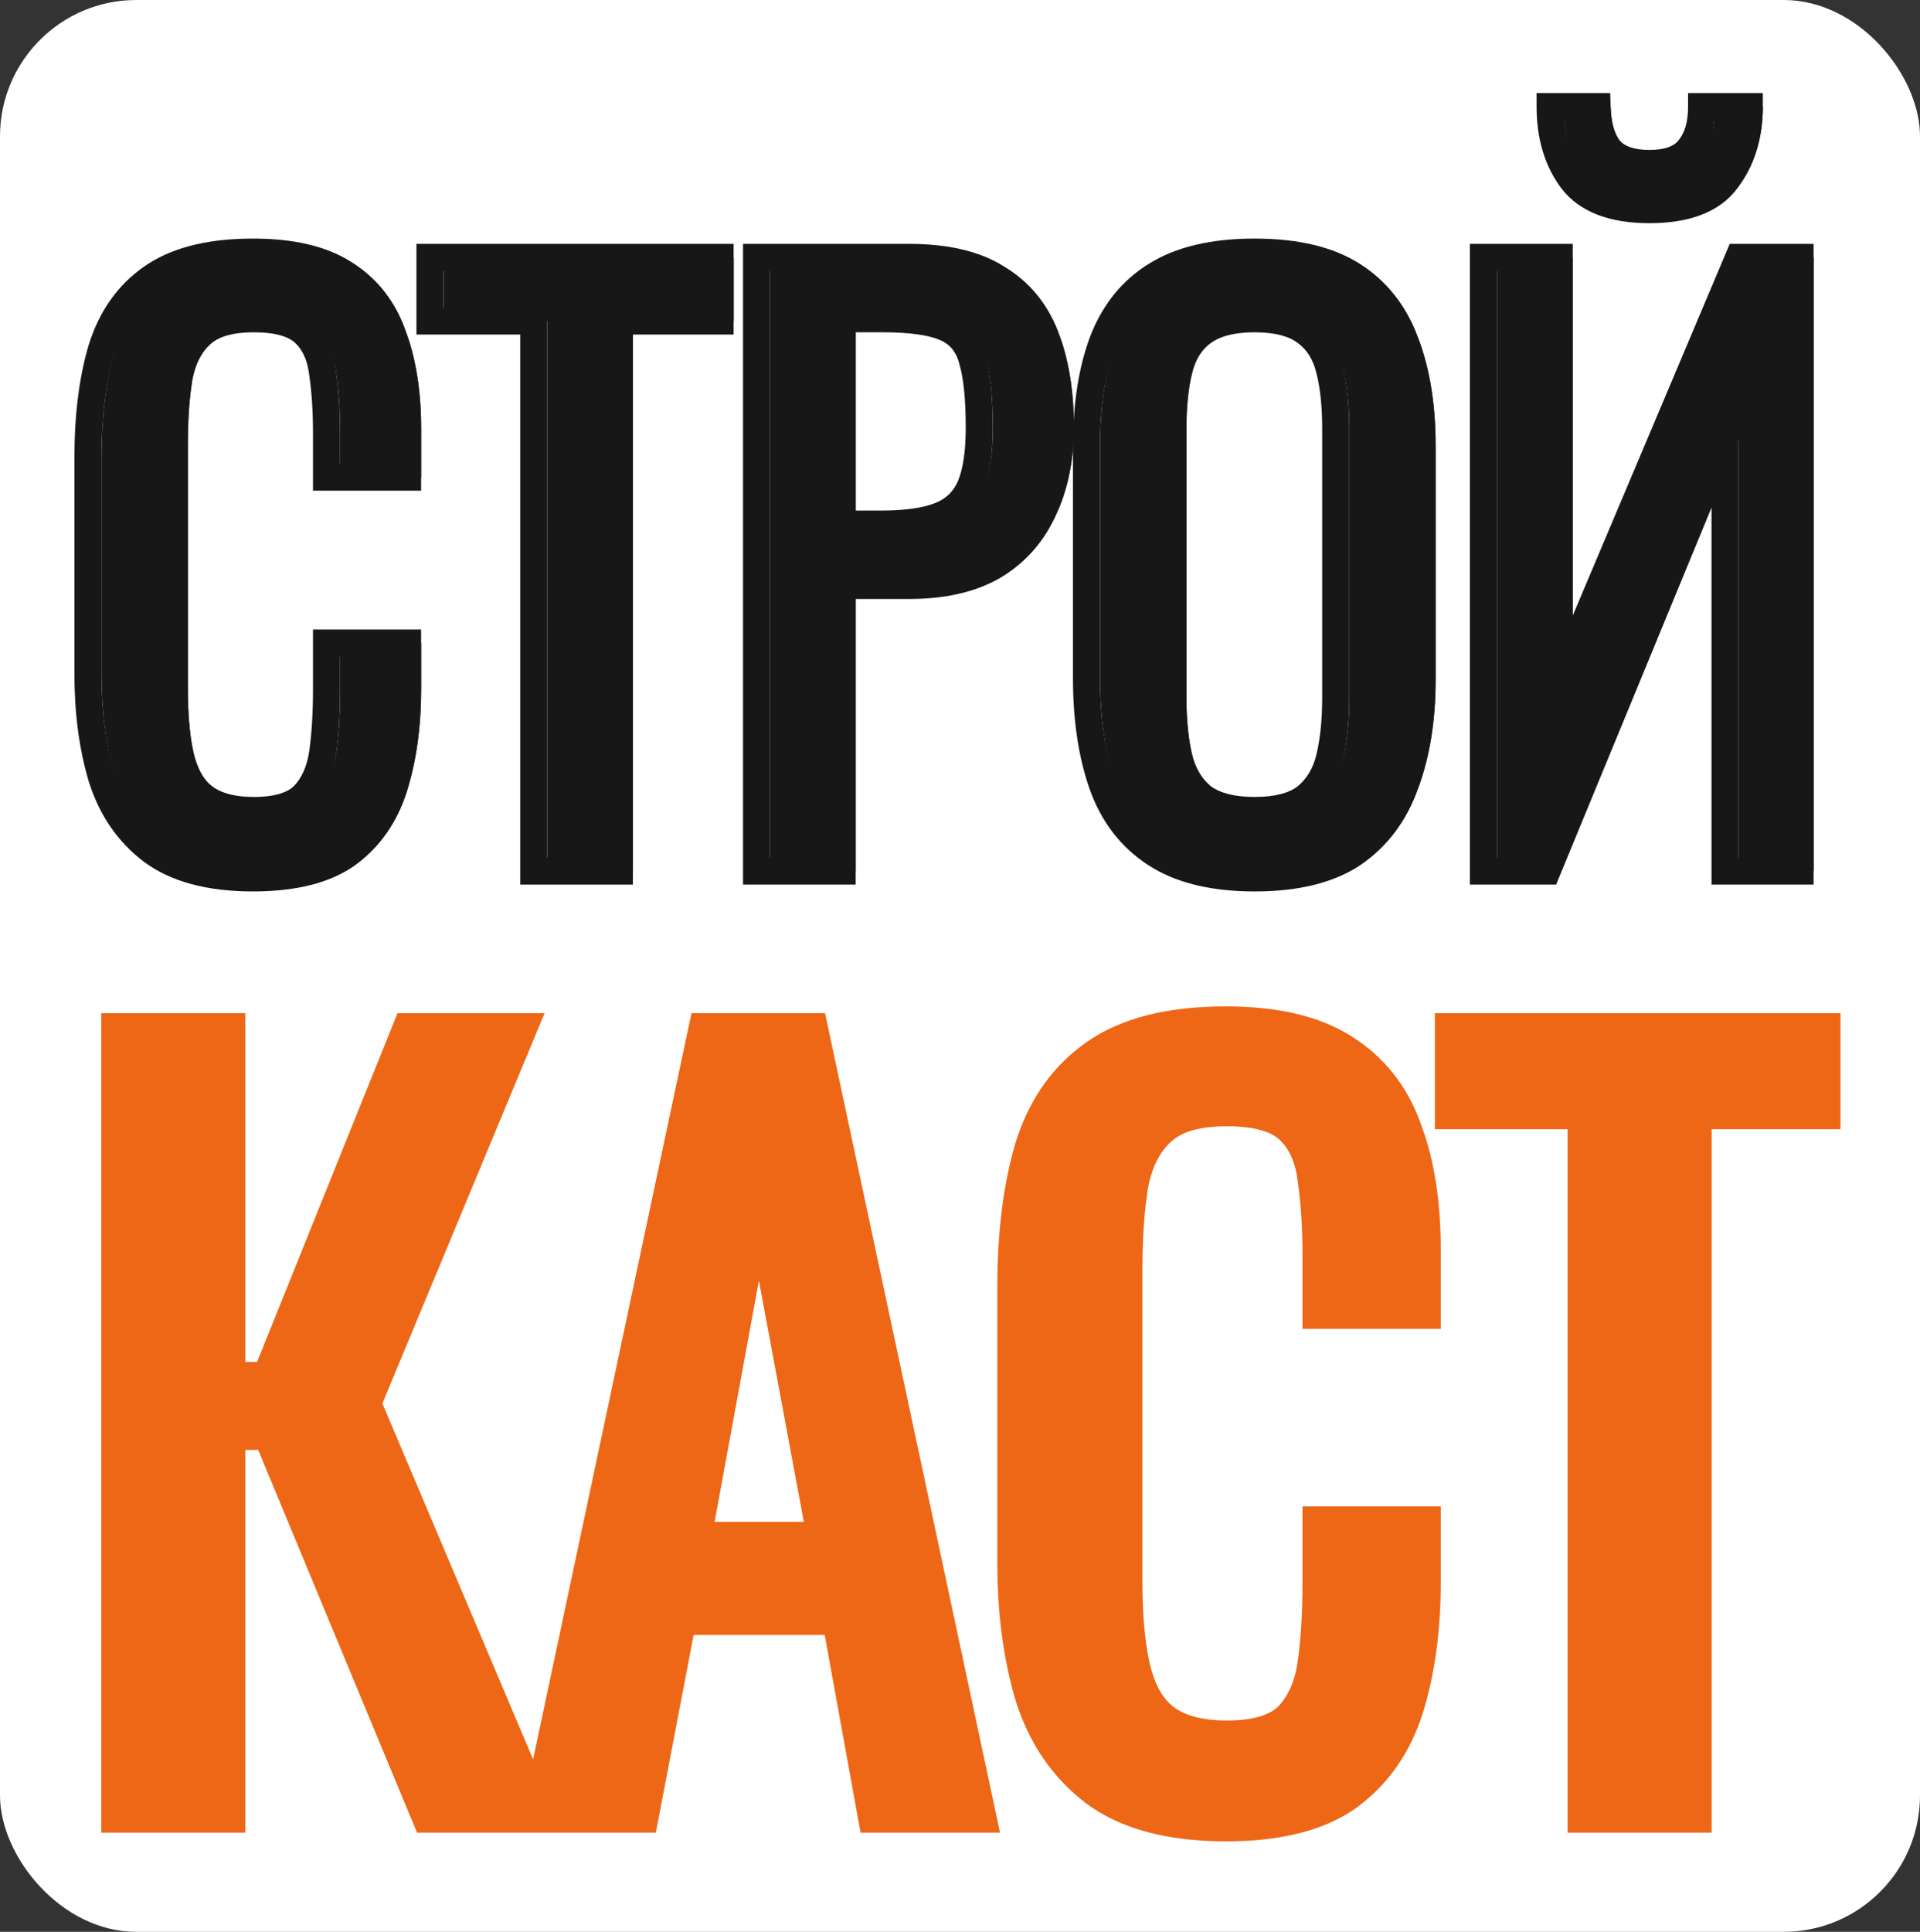
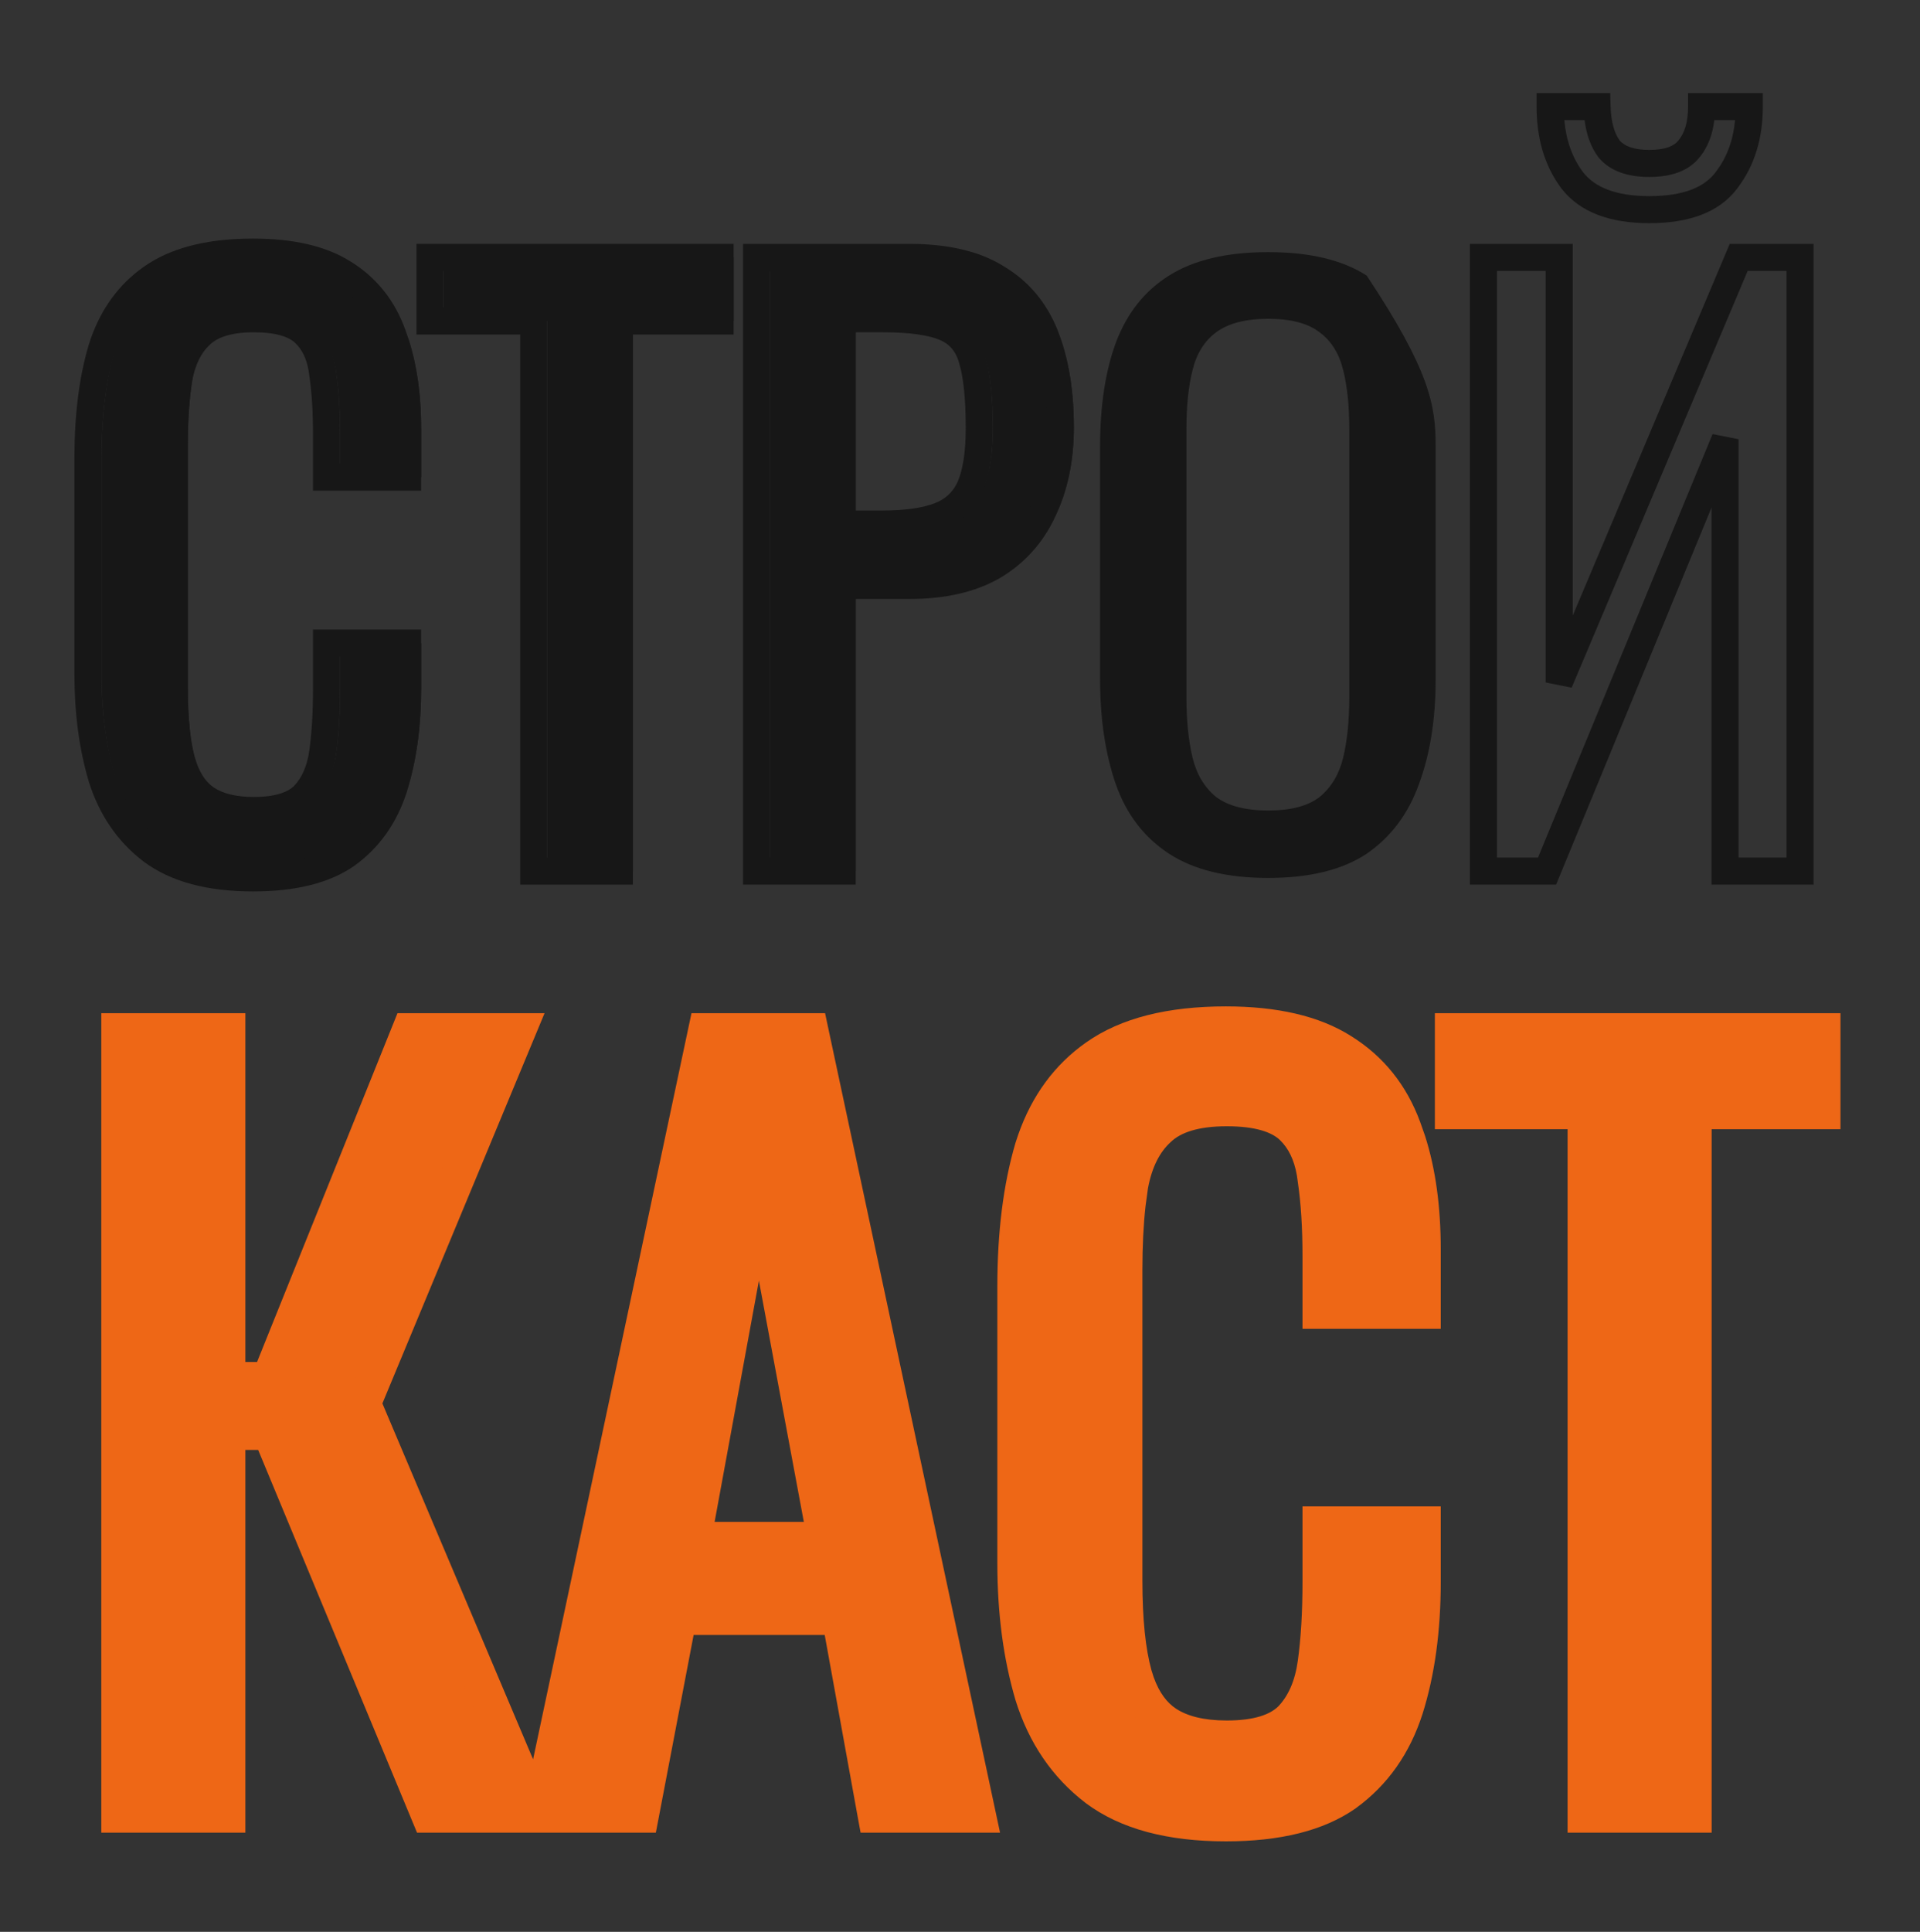
<svg xmlns="http://www.w3.org/2000/svg" width="169" height="170" viewBox="0 0 169 170" fill="none">
  <rect x="0" y="0" width="169" height="170" fill="#333333" stroke="none" />
-   <rect width="169" height="170" rx="12" fill="white" />
-   <path d="M131.768 76.657V22.653H138.435V60.056L154.236 22.653H159.637V76.657H153.036V38.654L137.368 76.657H131.768ZM146.369 18.453C143.169 18.453 140.902 17.586 139.568 15.852C138.279 14.119 137.635 11.963 137.635 9.385H141.768C141.813 10.985 142.168 12.23 142.835 13.119C143.546 13.963 144.724 14.386 146.369 14.386C148.058 14.386 149.236 13.941 149.902 13.052C150.614 12.163 150.969 10.941 150.969 9.385H155.17C155.17 11.963 154.503 14.119 153.169 15.852C151.88 17.586 149.613 18.453 146.369 18.453Z" fill="#171717" />
-   <path d="M111.631 77.258C107.987 77.258 105.075 76.547 102.897 75.125C100.719 73.702 99.164 71.68 98.23 69.058C97.297 66.391 96.83 63.279 96.83 59.723V39.255C96.83 35.699 97.297 32.654 98.23 30.121C99.208 27.543 100.764 25.587 102.897 24.254C105.075 22.876 107.987 22.187 111.631 22.187C115.276 22.187 118.165 22.876 120.299 24.254C122.432 25.632 123.966 27.587 124.899 30.121C125.877 32.654 126.366 35.699 126.366 39.255V59.79C126.366 63.301 125.877 66.368 124.899 68.991C123.966 71.613 122.432 73.658 120.299 75.125C118.165 76.547 115.276 77.258 111.631 77.258ZM111.631 71.324C113.631 71.324 115.143 70.924 116.165 70.124C117.187 69.28 117.876 68.124 118.232 66.657C118.587 65.146 118.765 63.39 118.765 61.39V37.722C118.765 35.721 118.587 34.01 118.232 32.588C117.876 31.121 117.187 30.01 116.165 29.254C115.143 28.454 113.631 28.054 111.631 28.054C109.631 28.054 108.098 28.454 107.031 29.254C106.009 30.01 105.32 31.121 104.964 32.588C104.608 34.01 104.431 35.721 104.431 37.722V61.39C104.431 63.39 104.608 65.146 104.964 66.657C105.32 68.124 106.009 69.28 107.031 70.124C108.098 70.924 109.631 71.324 111.631 71.324Z" fill="#171717" />
+   <path d="M111.631 77.258C107.987 77.258 105.075 76.547 102.897 75.125C100.719 73.702 99.164 71.68 98.23 69.058C97.297 66.391 96.83 63.279 96.83 59.723V39.255C96.83 35.699 97.297 32.654 98.23 30.121C99.208 27.543 100.764 25.587 102.897 24.254C105.075 22.876 107.987 22.187 111.631 22.187C115.276 22.187 118.165 22.876 120.299 24.254C125.877 32.654 126.366 35.699 126.366 39.255V59.79C126.366 63.301 125.877 66.368 124.899 68.991C123.966 71.613 122.432 73.658 120.299 75.125C118.165 76.547 115.276 77.258 111.631 77.258ZM111.631 71.324C113.631 71.324 115.143 70.924 116.165 70.124C117.187 69.28 117.876 68.124 118.232 66.657C118.587 65.146 118.765 63.39 118.765 61.39V37.722C118.765 35.721 118.587 34.01 118.232 32.588C117.876 31.121 117.187 30.01 116.165 29.254C115.143 28.454 113.631 28.054 111.631 28.054C109.631 28.054 108.098 28.454 107.031 29.254C106.009 30.01 105.32 31.121 104.964 32.588C104.608 34.01 104.431 35.721 104.431 37.722V61.39C104.431 63.39 104.608 65.146 104.964 66.657C105.32 68.124 106.009 69.28 107.031 70.124C108.098 70.924 109.631 71.324 111.631 71.324Z" fill="#171717" />
  <path d="M67.787 76.656V22.652H81.188C84.433 22.652 87.011 23.252 88.922 24.452C90.878 25.608 92.3 27.297 93.189 29.519C94.078 31.741 94.523 34.431 94.523 37.586C94.523 40.431 94.011 42.898 92.989 44.987C92.011 47.076 90.544 48.698 88.589 49.854C86.633 50.965 84.189 51.521 81.255 51.521H75.321V76.656H67.787ZM75.321 46.12H78.788C80.966 46.12 82.677 45.876 83.922 45.387C85.166 44.898 86.055 44.054 86.589 42.853C87.122 41.609 87.389 39.876 87.389 37.653C87.389 35.075 87.189 33.097 86.789 31.719C86.433 30.341 85.655 29.386 84.455 28.852C83.255 28.319 81.388 28.052 78.855 28.052H75.321V46.12Z" fill="#171717" />
  <path d="M48.177 76.656V28.252H39.043V22.652H64.578V28.252H55.711V76.656H48.177Z" fill="#171717" />
  <path d="M23.47 77.258C19.648 77.258 16.669 76.458 14.536 74.858C12.447 73.258 10.98 71.102 10.136 68.391C9.336 65.68 8.936 62.657 8.936 59.323V40.255C8.936 36.61 9.336 33.432 10.136 30.721C10.98 28.01 12.447 25.921 14.536 24.454C16.669 22.943 19.648 22.187 23.47 22.187C26.848 22.187 29.515 22.809 31.471 24.054C33.471 25.298 34.893 27.076 35.738 29.388C36.627 31.699 37.071 34.477 37.071 37.722V41.989H29.937V38.188C29.937 36.188 29.826 34.432 29.604 32.921C29.426 31.366 28.893 30.165 28.004 29.321C27.115 28.476 25.626 28.054 23.537 28.054C21.403 28.054 19.848 28.521 18.87 29.454C17.892 30.343 17.247 31.632 16.936 33.321C16.669 34.966 16.536 36.899 16.536 39.122V60.523C16.536 63.235 16.758 65.391 17.203 66.991C17.647 68.546 18.381 69.658 19.403 70.324C20.425 70.991 21.803 71.324 23.537 71.324C25.581 71.324 27.048 70.88 27.937 69.991C28.826 69.058 29.382 67.791 29.604 66.191C29.826 64.591 29.937 62.724 29.937 60.59V56.59H37.071V60.59C37.071 63.879 36.671 66.791 35.871 69.324C35.071 71.813 33.693 73.769 31.737 75.191C29.782 76.569 27.026 77.258 23.47 77.258Z" fill="#171717" />
  <path d="M138.431 21.461V54.178L152.253 21.461H159.633V77.846H150.65V44.665L136.97 77.846H129.383V21.461H138.431ZM131.764 75.464H135.378L150.741 38.199L153.032 38.652V75.464H157.252V23.842H153.831L138.338 60.517L136.05 60.054V23.842H131.764V75.464ZM141.733 8.192L141.765 9.35C141.805 10.787 142.119 11.75 142.574 12.373C142.973 12.828 143.732 13.192 145.174 13.192C146.689 13.192 147.411 12.794 147.755 12.336L147.767 12.32L147.779 12.306C148.268 11.694 148.585 10.767 148.585 9.383V8.192H155.166V9.383C155.166 12.167 154.442 14.585 152.929 16.559L152.932 16.561C151.322 18.726 148.599 19.64 145.174 19.64C141.783 19.64 139.08 18.719 137.431 16.575L137.419 16.561C135.95 14.585 135.25 12.166 135.25 9.383V8.192H141.733ZM137.691 10.573C137.859 12.399 138.414 13.908 139.331 15.14C140.351 16.454 142.178 17.259 145.174 17.259C148.238 17.259 150.051 16.443 151.02 15.14L151.032 15.124L151.436 14.547C152.145 13.433 152.576 12.116 152.722 10.573H150.895C150.746 11.81 150.35 12.905 149.639 13.794L149.637 13.792C148.645 15.089 147.023 15.573 145.174 15.573C143.354 15.573 141.76 15.106 140.73 13.883L140.689 13.831C140.02 12.94 139.638 11.833 139.475 10.573H137.691Z" fill="#171717" />
-   <path d="M123.982 39.253C123.982 35.8 123.505 32.908 122.594 30.547L122.589 30.53C121.845 28.511 120.697 26.924 119.147 25.735L118.459 25.252C116.585 24.041 113.947 23.375 110.437 23.375C106.929 23.375 104.264 24.04 102.34 25.256L102.335 25.261C100.444 26.443 99.044 28.183 98.15 30.542C97.28 32.907 96.826 35.801 96.826 39.253V59.72C96.826 63.173 97.278 66.145 98.157 68.657H98.159C99.011 71.052 100.41 72.856 102.354 74.126L102.724 74.354C104.611 75.463 107.153 76.065 110.437 76.065C113.935 76.065 116.563 75.381 118.434 74.137C120.343 72.824 121.729 70.993 122.584 68.589L122.589 68.573L122.912 67.629C123.618 65.375 123.982 62.767 123.982 59.788V39.253ZM116.38 37.72C116.38 35.785 116.208 34.175 115.883 32.874L115.88 32.865C115.578 31.617 115.021 30.769 114.264 30.209L114.236 30.191L114.971 29.251L114.236 30.189C113.51 29.621 112.306 29.242 110.437 29.242C108.805 29.242 107.651 29.531 106.865 29.995L106.544 30.209C105.787 30.769 105.231 31.617 104.928 32.865L104.926 32.874C104.6 34.175 104.428 35.785 104.428 37.72V61.388C104.428 63.318 104.597 64.976 104.926 66.376H104.928C105.23 67.62 105.793 68.532 106.581 69.189C107.363 69.762 108.595 70.131 110.437 70.131C112.297 70.131 113.497 69.755 114.225 69.191C115.015 68.534 115.578 67.621 115.88 66.376C116.209 64.976 116.38 63.318 116.38 61.388V37.72ZM126.363 59.788C126.363 63.407 125.86 66.621 124.821 69.405L124.819 69.403C123.808 72.235 122.131 74.486 119.78 76.102L119.766 76.114C117.371 77.711 114.222 78.446 110.437 78.446C106.886 78.446 103.884 77.798 101.517 76.407L101.052 76.119C98.64 74.544 96.929 72.303 95.915 69.454L95.913 69.45C94.925 66.628 94.445 63.377 94.445 59.72V39.253C94.445 35.598 94.925 32.407 95.92 29.707L95.922 29.696L96.129 29.179C97.2 26.631 98.846 24.635 101.073 23.243C103.503 21.707 106.659 20.994 110.437 20.994C114.216 20.994 117.357 21.707 119.75 23.252L120.187 23.545C122.32 25.048 123.861 27.112 124.814 29.691H124.817C125.86 32.396 126.363 35.594 126.363 39.253V59.788ZM118.761 61.388C118.761 63.454 118.578 65.305 118.196 66.927L118.194 66.936C117.787 68.616 116.976 70.01 115.729 71.04L115.706 71.059C114.388 72.09 112.567 72.512 110.437 72.512C108.302 72.512 106.476 72.089 105.123 71.075L105.1 71.059L105.079 71.04C103.832 70.01 103.019 68.617 102.612 66.936V66.927C102.23 65.305 102.047 63.454 102.047 61.388V37.72C102.047 35.656 102.228 33.841 102.614 32.298C102.972 30.826 103.644 29.592 104.668 28.67L105.13 28.293C106.482 27.283 108.306 26.861 110.437 26.861C112.567 26.861 114.388 27.283 115.706 28.314H115.704C116.974 29.264 117.785 30.627 118.192 32.298H118.194C118.58 33.841 118.761 35.656 118.761 37.72V61.388Z" fill="#171717" />
  <path d="M92.139 37.583C92.139 34.915 91.809 32.644 91.179 30.749L90.89 29.958C90.094 27.966 88.84 26.489 87.123 25.475L87.095 25.459L87.728 24.449L87.095 25.456C85.44 24.417 83.107 23.84 79.994 23.84H67.784V75.463H72.936V50.328H80.061C82.845 50.328 85.069 49.801 86.798 48.821C88.54 47.79 89.842 46.352 90.718 44.48L90.725 44.461L91.053 43.733C91.767 41.991 92.139 39.949 92.139 37.583ZM85.005 37.65C85.005 35.111 84.805 33.265 84.451 32.049L84.447 32.03L84.442 32.014C84.203 31.087 83.75 30.478 83.08 30.091L82.777 29.937C81.813 29.509 80.154 29.24 77.662 29.24H75.318V44.926H77.594C79.705 44.926 81.248 44.686 82.294 44.275L82.638 44.124C83.411 43.74 83.954 43.161 84.307 42.366C84.745 41.335 85.005 39.791 85.005 37.65ZM87.386 37.65C87.386 39.943 87.113 41.862 86.489 43.319L86.484 43.333C85.904 44.639 84.968 45.618 83.719 46.245L83.163 46.491C81.72 47.058 79.839 47.307 77.594 47.307H72.936V26.858H77.662C80.235 26.858 82.309 27.123 83.745 27.761L84.305 28.049C85.54 28.774 86.351 29.917 86.737 31.384H86.74C87.186 32.923 87.386 35.034 87.386 37.65ZM94.52 37.583C94.52 40.561 93.983 43.207 92.872 45.487L92.874 45.489C91.796 47.791 90.165 49.597 88 50.877L87.984 50.886C85.802 52.126 83.14 52.709 80.061 52.709H75.318V77.844H65.402V21.459H79.994C83.37 21.459 86.196 22.08 88.363 23.44H88.36C90.542 24.737 92.125 26.632 93.102 29.075L93.437 29.995C94.168 32.193 94.52 34.729 94.52 37.583Z" fill="#171717" />
  <path d="M64.574 21.459V29.439H55.705V77.844H45.79V29.439H36.656V21.459H64.574ZM39.037 27.058H48.171V75.463H53.324V27.058H62.193V23.84H39.037V27.058Z" fill="#171717" />
  <path d="M34.685 37.72C34.685 34.579 34.255 31.952 33.432 29.812L33.425 29.793C32.667 27.72 31.41 26.161 29.646 25.064L29.637 25.056C27.941 23.977 25.524 23.375 22.275 23.375C18.59 23.375 15.888 24.107 14.029 25.424L14.024 25.426C12.175 26.725 10.854 28.583 10.078 31.072C9.321 33.644 8.932 36.698 8.932 40.253V59.32C8.932 62.552 9.319 65.454 10.078 68.033L10.395 68.945C11.194 71.004 12.417 72.645 14.055 73.903L14.413 74.156C16.25 75.387 18.831 76.065 22.275 76.065C25.688 76.065 28.163 75.402 29.841 74.226L30.469 73.731C31.878 72.522 32.905 70.942 33.543 68.957C34.298 66.564 34.685 63.78 34.685 60.588V57.779H29.932V60.588C29.932 62.76 29.82 64.684 29.588 66.352C29.34 68.136 28.704 69.655 27.604 70.81L27.584 70.831C26.366 72.048 24.513 72.512 22.342 72.512C20.471 72.512 18.838 72.155 17.557 71.319C16.226 70.451 15.361 69.055 14.864 67.315L14.861 67.308C14.376 65.56 14.15 63.281 14.15 60.52V39.12C14.15 36.854 14.287 34.852 14.566 33.128L14.571 33.102L14.717 32.419C15.05 31.077 15.611 29.922 16.438 29.007L16.873 28.57C18.17 27.346 20.085 26.861 22.342 26.861C24.537 26.861 26.406 27.296 27.628 28.456L28.032 28.882C28.919 29.918 29.417 31.248 29.593 32.784H29.59C29.819 34.358 29.932 36.16 29.932 38.185V40.797H34.685V37.72ZM37.066 43.178H27.551V38.185C27.551 36.227 27.442 34.532 27.23 33.093L27.228 33.072L27.225 33.053C27.09 31.867 26.732 31.021 26.218 30.423L25.988 30.182C25.432 29.653 24.325 29.242 22.342 29.242C20.345 29.242 19.154 29.686 18.496 30.314L18.475 30.333C17.745 30.996 17.197 32.013 16.917 33.509L16.75 34.739C16.606 36.027 16.531 37.486 16.531 39.12V60.52C16.531 63.178 16.75 65.21 17.152 66.662L17.31 67.15C17.697 68.233 18.235 68.917 18.859 69.324C19.622 69.822 20.747 70.131 22.342 70.131C24.247 70.131 25.325 69.712 25.888 69.157C26.561 68.445 27.034 67.434 27.23 66.024C27.443 64.493 27.551 62.683 27.551 60.588V55.398H37.066V60.588C37.066 63.971 36.655 67.007 35.81 69.68V69.687C34.94 72.395 33.42 74.568 31.244 76.151L31.227 76.163C28.995 77.735 25.963 78.446 22.275 78.446C18.303 78.446 15.039 77.616 12.627 75.807L12.618 75.8C10.318 74.038 8.716 71.669 7.804 68.743L7.799 68.726C6.962 65.888 6.551 62.748 6.551 59.32V40.253C6.551 36.525 6.959 33.228 7.799 30.381L7.804 30.365L7.983 29.821C8.921 27.146 10.472 25.012 12.652 23.48L13.115 23.171C15.471 21.68 18.562 20.994 22.275 20.994C25.776 20.994 28.69 21.636 30.904 23.04L31.316 23.308C33.332 24.68 34.781 26.577 35.655 28.958L35.99 29.91C36.717 32.179 37.066 34.791 37.066 37.72V43.178Z" fill="#171717" />
  <path d="M139.523 159.747V97.844H127.842V90.682H160.499V97.844H149.158V159.747H139.523Z" fill="#EE6716" />
  <path d="M107.914 160.515C103.026 160.515 99.217 159.492 96.489 157.446C93.817 155.399 91.941 152.643 90.861 149.175C89.838 145.708 89.326 141.842 89.326 137.579V113.193C89.326 108.532 89.838 104.467 90.861 101C91.941 97.532 93.817 94.861 96.489 92.985C99.217 91.052 103.026 90.086 107.914 90.086C112.234 90.086 115.645 90.882 118.146 92.473C120.704 94.065 122.523 96.339 123.603 99.295C124.74 102.251 125.308 105.803 125.308 109.953V115.41H116.185V110.55C116.185 107.992 116.043 105.746 115.759 103.814C115.531 101.824 114.849 100.289 113.712 99.209C112.575 98.129 110.671 97.589 107.999 97.589C105.271 97.589 103.281 98.186 102.031 99.38C100.78 100.517 99.956 102.165 99.558 104.325C99.217 106.429 99.046 108.901 99.046 111.743V139.114C99.046 142.581 99.331 145.338 99.899 147.384C100.468 149.374 101.405 150.795 102.713 151.648C104.02 152.5 105.782 152.927 107.999 152.927C110.614 152.927 112.49 152.358 113.627 151.221C114.764 150.028 115.474 148.408 115.759 146.361C116.043 144.315 116.185 141.927 116.185 139.199V134.083H125.308V139.199C125.308 143.405 124.797 147.129 123.774 150.369C122.75 153.552 120.988 156.053 118.487 157.872C115.986 159.634 112.462 160.515 107.914 160.515Z" fill="#EE6716" />
  <path d="M47.432 159.747L62.097 90.682H71.391L86.142 159.747H77.019L73.864 142.353H59.795L56.47 159.747H47.432ZM61.074 135.447H72.585L66.787 104.325L61.074 135.447Z" fill="#EE6716" />
  <path d="M10.447 159.747V90.682H20.082V121.378H23.663L36.027 90.682H45.662L32.02 123.509L47.367 159.747H37.732L23.749 126.067H20.082V159.747H10.447Z" fill="#EE6716" />
  <path d="M107.899 88.562C112.376 88.563 116.102 89.384 118.933 91.18C121.786 92.955 123.817 95.499 125.009 98.748L125.437 99.964C126.367 102.867 126.816 106.207 126.816 109.953V116.933H114.647V110.548C114.647 108.044 114.508 105.876 114.237 104.035L114.234 104.009L114.231 103.985C114.058 102.468 113.597 101.385 112.94 100.621L112.649 100.312C111.938 99.637 110.52 99.11 107.983 99.11C105.43 99.111 103.909 99.678 103.067 100.481L103.041 100.506C102.107 101.355 101.403 102.654 101.045 104.567L100.831 106.141C100.647 107.787 100.555 109.654 100.555 111.743V139.111C100.555 142.51 100.835 145.11 101.349 146.966L101.548 147.59C102.043 148.975 102.731 149.85 103.528 150.371C104.505 151.008 105.944 151.402 107.983 151.402C110.421 151.402 111.801 150.866 112.521 150.156C113.381 149.247 113.984 147.953 114.234 146.15C114.506 144.191 114.647 141.877 114.647 139.198V132.561H126.816V139.198C126.816 143.524 126.29 147.408 125.211 150.826L125.208 150.835C124.094 154.299 122.151 157.077 119.367 159.102L119.349 159.117C116.494 161.128 112.615 162.037 107.899 162.037C102.82 162.037 98.643 160.975 95.559 158.662L95.547 158.652C92.606 156.399 90.556 153.369 89.391 149.627L89.385 149.606C88.314 145.977 87.788 141.961 87.788 137.577V113.191C87.788 108.425 88.311 104.209 89.385 100.568L89.391 100.547L89.623 99.852C90.823 96.429 92.806 93.698 95.597 91.738C98.676 89.559 102.837 88.563 107.899 88.562ZM21.596 119.856H22.625L34.987 89.16H47.933L33.658 123.502L46.923 154.82L60.865 89.16H72.624L72.88 90.365L88.025 161.27H75.75L75.52 160.018L72.592 143.876H61.053L57.966 160.032L57.728 161.27H36.706L22.724 127.591H21.596V161.27H8.916V89.16H21.596V119.856ZM162 99.366H150.66V161.27H137.98V99.366H126.299V89.16H162V99.366ZM107.899 91.607C103.188 91.608 99.732 92.544 97.355 94.228L97.349 94.231C94.983 95.891 93.291 98.267 92.299 101.451C91.331 104.74 90.833 108.646 90.833 113.191V137.577C90.833 141.71 91.328 145.421 92.299 148.721L92.706 149.886C93.729 152.519 95.293 154.618 97.388 156.227L97.846 156.551C100.196 158.125 103.496 158.992 107.899 158.992C112.266 158.992 115.43 158.142 117.577 156.637C119.794 155.023 121.375 152.802 122.308 149.9C123.273 146.841 123.771 143.281 123.771 139.198V135.605H117.692V139.198C117.692 141.976 117.549 144.437 117.253 146.57C116.936 148.852 116.12 150.793 114.713 152.271L114.689 152.298C113.133 153.855 110.76 154.448 107.983 154.448C105.59 154.448 103.504 153.99 101.866 152.922C100.164 151.812 99.055 150.027 98.419 147.802L98.416 147.792C97.795 145.556 97.509 142.641 97.509 139.111V111.743C97.509 108.845 97.681 106.285 98.039 104.08L98.045 104.048L98.235 103.173C98.661 101.458 99.378 99.98 100.436 98.811L100.991 98.251C102.65 96.686 105.097 96.066 107.983 96.065C110.79 96.066 113.184 96.621 114.746 98.106L115.263 98.649C116.387 99.963 117.021 101.65 117.25 103.593L117.446 105.165C117.613 106.794 117.692 108.59 117.692 110.548V113.888H123.771V109.953C123.771 105.936 123.217 102.576 122.165 99.84L122.156 99.815C121.187 97.165 119.582 95.17 117.327 93.767L117.312 93.758C115.143 92.378 112.054 91.608 107.899 91.607ZM11.961 158.225H18.551V124.546H24.755L38.737 158.225H45.057L30.357 123.514L30.604 122.925L43.367 92.206H37.045L25.066 121.947L24.68 122.901H18.551V92.206H11.961V158.225ZM49.312 158.225H55.213L58.299 142.067L58.537 140.831H75.137L78.292 158.225H84.261L70.159 92.206H63.331L49.312 158.225ZM129.344 96.321H141.025V158.225H147.615V96.321H158.955V92.206H129.344V96.321ZM74.417 136.968H59.248L65.291 104.051L68.285 104.044L74.417 136.968ZM62.902 133.923H70.754L66.799 112.695L62.902 133.923Z" fill="#EE6716" />
</svg>